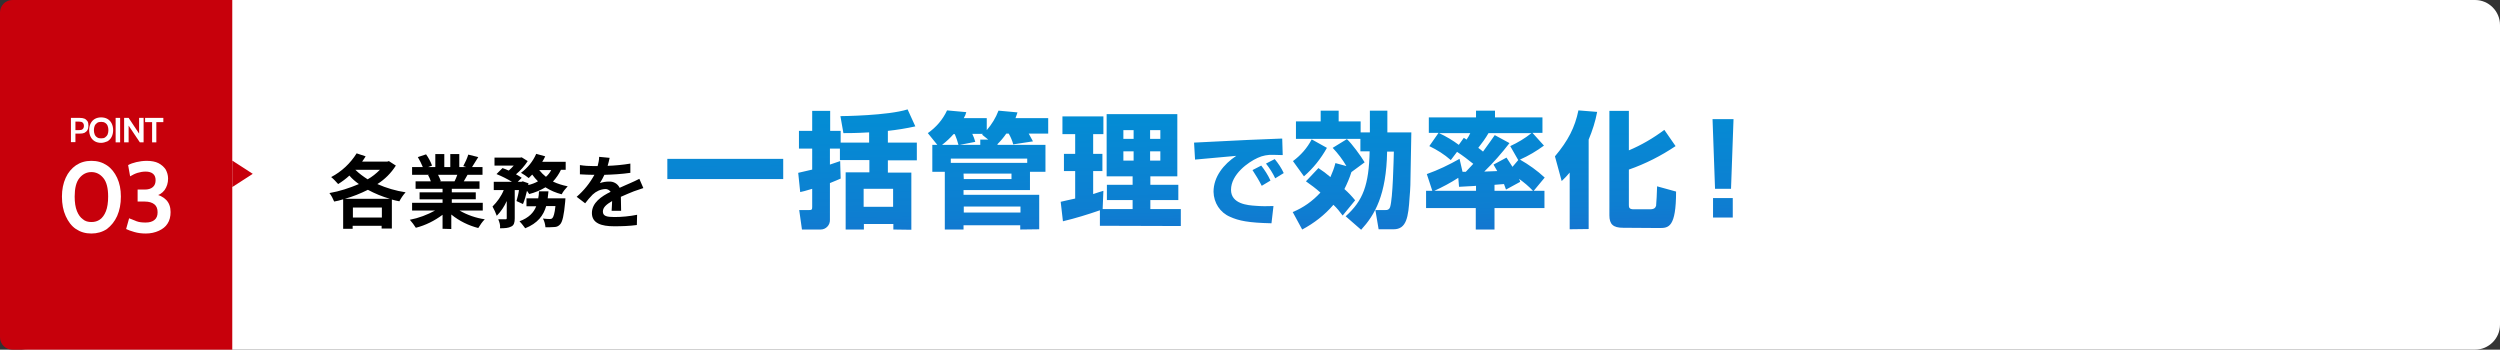
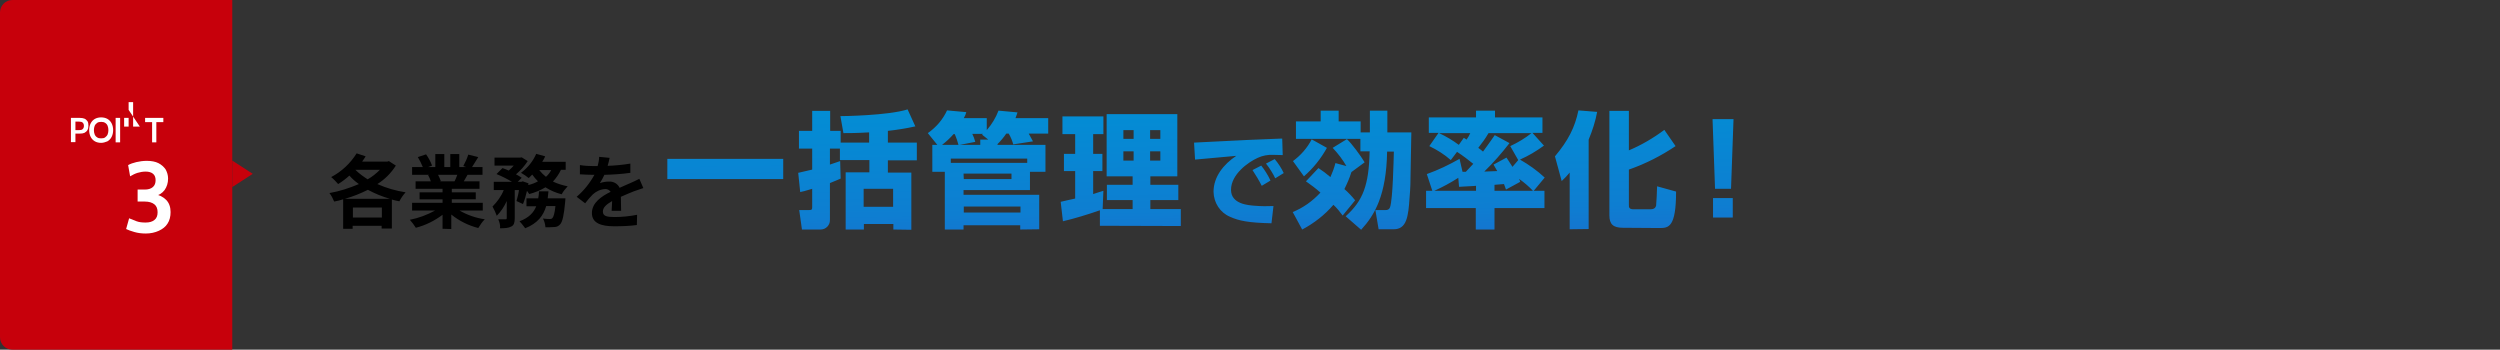
<svg xmlns="http://www.w3.org/2000/svg" version="1.1" id="レイヤー_1" x="0px" y="0px" viewBox="0 0 1001 140" style="enable-background:new 0 0 1001 140;" xml:space="preserve">
  <rect x="0" y="0" width="1001" height="140" fill="#333333" stroke="none" />
  <style type="text/css">
	.st0{fill:#FFFFFF;}
	.st1{fill:url(#一括管理で効率化_のコピー_1_);}
	.st2{fill:#C7000B;}
	.st3{enable-background:new    ;}
</style>
  <g id="_3" transform="translate(-199 -1369)">
-     <path id="長方形_6" class="st0" d="M210,1369h980c5.5,0,10,4.5,10,10v120c0,5.5-4.5,10-10,10H210c-5.5,0-10-4.5-10-10v-120   C200,1373.5,204.5,1369,210,1369z" />
    <path id="各業務を_のコピー" d="M336.4,1460.6v-11.8c-1.2,0.4-2.4,0.7-3.6,0.9c-0.5-1.2-1.1-2.4-1.9-3.4   c4.1-0.7,8-2,11.8-3.6c-1.4-1-2.7-2.1-3.8-3.4c-1.4,1.3-2.9,2.4-4.5,3.4c-0.9-1-1.8-2-2.8-2.8c4.2-2.2,7.7-5.5,10.2-9.5l3.6,1.2   c-0.4,0.7-0.9,1.4-1.4,2.1h10.1l0.6-0.2l2.8,1.8c-1.9,3-4.4,5.5-7.4,7.4c3.6,1.6,7.4,2.7,11.3,3.3c-1,1.1-1.8,2.3-2.5,3.6   c-1-0.2-2-0.4-3-0.7v11.6h-4.1v-1.1h-11.6v1.2L336.4,1460.6z M340.3,1456.1h11.6v-4h-11.6V1456.1z M337.1,1448.6h18   c-3.1-0.9-6-2.1-8.8-3.6C343.3,1446.5,340.3,1447.7,337.1,1448.6L337.1,1448.6z M346.2,1440.8c1.8-1,3.4-2.3,4.9-3.8h-9.8   C342.8,1438.5,344.5,1439.7,346.2,1440.8L346.2,1440.8z M407,1457.6c3.8-1.4,5.7-3.5,6.7-6h-3.9v-3.2h4.7c0.2-0.9,0.3-1.9,0.3-2.8   h3.8c-0.1,1-0.2,1.9-0.3,2.8h7.1c0,0-0.1,1-0.1,1.4c-0.5,5.5-1.1,8-2,9c-0.6,0.7-1.4,1.1-2.3,1.1c-1.2,0.1-2.4,0.1-3.6,0.1   c-0.1-1.2-0.4-2.4-1-3.5c0.9,0.1,1.8,0.2,2.8,0.2c0.4,0,0.7-0.1,1-0.4c0.4-0.4,0.9-1.8,1.2-4.8h-3.7c-1.1,3.8-3.4,6.9-8.4,8.9   C408.6,1459.5,407.9,1458.5,407,1457.6L407,1457.6z M376.2,1460.6v-5.6c-3.2,2.4-6.8,4.2-10.7,5.2c-0.7-1.1-1.5-2.2-2.4-3.2   c3.6-0.7,7-2,10.1-3.7h-9.2v-3.1h12.2v-1.4H367v-2.8h9.2v-1.4h-10.8v-3h6.1c-0.3-0.9-0.6-1.7-1.1-2.5l0.4-0.1H364v-3.1h4.3   c-0.6-1.4-1.2-2.7-2-4l3.3-1.1c1,1.4,1.8,2.9,2.4,4.5l-1.6,0.6h2.9v-5.2h3.6v5.2h2.4v-5.2h3.6v5.2h2.8l-1.2-0.4   c0.8-1.5,1.5-3,2-4.6l4,1c-0.9,1.5-1.8,2.9-2.5,4h4.2v3.1h-6c-0.5,0.9-1,1.8-1.5,2.6h6.3v3h-11.1v1.4h9.6v2.8h-9.6v1.4h12.4v3.1   h-9.3c3.1,1.8,6.6,3,10.1,3.5c-1,1-1.8,2.2-2.6,3.5c-3.9-1-7.6-2.8-10.8-5.4v5.8L376.2,1460.6z M375.5,1441.5l-0.5,0.1h6   c0.4-0.8,0.8-1.7,1.1-2.6h-7.7C374.8,1439.8,375.2,1440.6,375.5,1441.5L375.5,1441.5z M398.5,1456.8c1.2,0,2.5,0,2.9,0   c0.4,0,0.5-0.1,0.5-0.5v-6.8c-1,2.2-2.3,4.2-4,5.9c-0.5-1.3-1-2.5-1.7-3.7c1.9-1.9,3.5-4.1,4.5-6.6h-4v-3.3h7.3   c-2-1.2-4-2.2-6.2-3.1l2.4-2.4c0.8,0.3,1.7,0.6,2.5,1c0.7-0.6,1.4-1.3,2-2h-7.7v-3.2h10.3l0.6-0.1l2.4,1.5c-1.3,2-2.9,3.8-4.7,5.3   c0.8,0.4,1.6,0.9,2.3,1.4l-1.6,1.6h1.5l0.5-0.2l2.3,0.8l-0.1,0.7c1.3-0.3,2.7-0.8,3.9-1.5c-0.8-0.8-1.6-1.7-2.3-2.7   c-0.5,0.5-0.9,0.9-1.4,1.4c-1-0.8-2-1.5-3.1-2.1c2.7-2,4.8-4.6,6.1-7.6l3.6,1c-0.4,0.8-0.7,1.5-1.2,2.2h9.4v3.2h-1.9   c-0.8,1.7-1.9,3.3-3.2,4.7c1.9,0.9,3.9,1.5,5.9,1.9c-0.9,1-1.8,2-2.4,3.2c-2.3-0.6-4.5-1.5-6.5-2.8c-2,1.2-4.2,2.1-6.5,2.7   c-0.3-0.5-0.6-0.9-0.9-1.3c-0.4,1.8-0.9,3.6-1.6,5.3l-2.6-1.2c0.4-1.5,0.8-2.9,1-4.4h-1.7v11.3c0,1.7-0.3,2.8-1.4,3.3   c-1.1,0.6-2.5,0.7-4.5,0.7C399.4,1459.2,399,1458,398.5,1456.8L398.5,1456.8z M417.6,1439.8c0.9-0.8,1.6-1.7,2.1-2.7h-4.8   C415.7,1438.1,416.6,1439,417.6,1439.8L417.6,1439.8z M436,1454.3c0-4.1,3.8-6.7,7.5-8.5c-0.5-0.7-1.4-1.2-2.2-1.1   c-1.9,0.1-3.6,0.9-5,2.2c-1.1,1.1-2.1,2.3-3,3.5l-3.4-2.6c2.9-2.5,5.3-5.5,7.1-8.8h-0.4c-1.3,0-3.6-0.1-5.4-0.2v-3.7   c1.9,0.3,3.7,0.4,5.6,0.4h1.5c0.3-1.2,0.6-2.4,0.6-3.7l4.2,0.4c-0.2,1.1-0.5,2.1-0.8,3.2c3-0.1,6.1-0.4,9.1-0.9l0,3.7   c-3.5,0.5-6.9,0.7-10.4,0.8c-0.5,1.1-1.1,2.2-1.8,3.3c1.2-0.4,2.4-0.6,3.6-0.6c1.8-0.1,3.5,0.8,4.3,2.5c1.7-0.8,3-1.3,4.3-1.9   c1.2-0.5,2.4-1.1,3.6-1.7l1.6,3.7c-1,0.3-2.7,0.9-3.8,1.3c-1.4,0.6-3.3,1.3-5.2,2.2c0,1.8,0.1,4.2,0.1,5.6h-3.8   c0.1-1,0.1-2.5,0.2-3.9c-2.4,1.4-3.7,2.6-3.7,4.2c0,1.8,1.5,2.2,4.6,2.2c3,0,6.1-0.3,9.1-0.9l-0.1,4.1c-3,0.4-6,0.5-9.1,0.5   C439.8,1459.6,436,1458.4,436,1454.3L436,1454.3z" />
    <linearGradient id="一括管理で効率化_のコピー_1_" gradientUnits="userSpaceOnUse" x1="62.936" y1="1786.528" x2="62.748" y2="1788.028" gradientTransform="matrix(426.812 0 0 -48.253 -26133.109 87679.172)">
      <stop offset="0" style="stop-color:#1B6BCD" />
      <stop offset="0.29" style="stop-color:#0E7ED1" />
      <stop offset="1" style="stop-color:#0091D5" />
    </linearGradient>
    <path id="一括管理で効率化_のコピー" class="st1" d="M716.6,1453.9c4.2-1.7,8-4.4,11.1-7.8c-1.8-1.6-3.8-3.1-5.8-4.5   l5-5.3c1.7,1.1,3.3,2.3,4.8,3.6c0.8-1.8,1.5-3.6,2-5.6l4.4,1.2c-1.5-2.6-3.4-5.1-5.5-7.3l5.7-3.5c1.9,1.7,5.7,6.9,7.1,9.3l-5.3,3.9   c-0.7,2.3-1.7,4.6-2.8,6.8c1.6,1.4,3,2.9,4.3,4.5l-5,6.1c-1.1-1.5-2.3-3-3.7-4.3c-3.5,4.1-7.8,7.4-12.5,9.9L716.6,1453.9z    M737.8,1455.6c7-6.3,9.3-12.5,9.6-26h-3.7v-5h-25.8v-7h9.9v-4.3h7.2v4.3h8.8v4.4h3.7v-8.7h7v8.7h9.6c-0.1,5.1-0.3,15.2-0.3,16.3   c0,3.2-0.1,6.4-0.4,9.7c-0.5,7.9-1.2,12.8-6.4,12.8H751l-1.3-7.7h4.1c0.8,0.1,1.6-0.4,1.8-1.2c1.1-3.4,1.4-18.8,1.5-22.2h-2.7   c-0.3,17.4-4.9,25.3-10.4,31.3L737.8,1455.6z M789.9,1460.9v-8.6H770v-6.9h2.5l-2.2-6.7c4.5-1.6,8.9-3.7,13.1-6.1l1.2,5.2h1.3   c0.7-0.7,1.3-1.4,3-3.2c-2.1-1.7-4.2-3.3-6.5-4.8l-2.5,3.3c-2.6-2.3-5.5-4.1-8.6-5.6l3.7-5.3h-3.9v-6.2h18.9v-2.7h7.6v2.7h19v6.2   h-4l4.6,5.1c-3,2.2-6.2,4.1-9.6,5.6c3.5,2,6.9,4.4,9.9,7.2l-4.4,5.3h4.3v6.9h-20v8.6L789.9,1460.9z M797.4,1443v2.4h15.4   c-1.7-1.8-3.6-3.4-5.6-4.8c0.2,0.4,0.4,0.8,0.5,1.2l-5.7,3.1c-0.4-1.1-0.5-1.4-0.8-2.2C800.5,1442.8,797.9,1442.9,797.4,1443   L797.4,1443z M773.3,1445.4h16.7v-2c-0.3,0.1-6.1,0.3-6.8,0.4l-0.3-3.6C779.8,1442.2,776.6,1443.9,773.3,1445.4L773.3,1445.4z    M803.4,1426.3c-3.1,4-6.4,7.8-10.1,11.4l5.2-0.2c-0.5-0.9-0.9-1.5-1.5-2.6l5.2-2.8c0.8,1.2,1,1.6,2.4,3.7l2.3-2.7l-3.2-5.6   c3-1.4,5.9-3.1,8.5-5.2H795c-1.2,2.1-2.6,4-4.1,5.9c0.7,0.5,1.3,1,1.9,1.5c2.3-3.1,3.5-4.9,4.7-6.6L803.4,1426.3z M783.1,1427   l2-2.8c0.3,0.2,0.8,0.4,1.1,0.7c0.6-0.8,1.1-1.7,1.5-2.6h-12.5C778,1423.6,780.7,1425.2,783.1,1427L783.1,1427z M607.5,1460.9v-1.7   h-22.7v1.7h-7.5v-23.1h-5V1427h2l-3.8-4.7c3.3-2.3,6-5.4,7.7-9.1l7.7,0.7c-0.2,0.8-0.5,1.6-1,2.4h9.2v4.8c2-2.3,3.6-4.9,4.7-7.8   l7.6,0.7c-0.2,0.7-0.3,0.9-0.8,2.3h13.1v6.2h-7.8c0.4,0.7,1.3,2.3,1.7,3.1l-7.9,1.2c-0.4-1.5-1-2.9-1.8-4.3h-1   c-1,1.5-2.2,2.9-3.5,4.2v0.3h19.2v10.8h-6.2v7.3h-26.6v1.9h30.3v13.8L607.5,1460.9z M584.9,1454.1h22.7v-2.4h-22.7L584.9,1454.1z    M584.9,1440.7H604v-2.2h-19.2L584.9,1440.7z M579.7,1434.2h30.6v-1.7h-30.6L579.7,1434.2z M576.2,1427h15.3v-2.1h3.2l-2.5-2   c0.1-0.1,0.3-0.2,0.4-0.3h-4.3c0.5,1,0.9,2.1,1.2,3.2l-6.7,1.3c-0.4-1.5-0.9-3-1.5-4.4h-0.5C579.5,1424.2,577.9,1425.7,576.2,1427   L576.2,1427z M556.7,1460.9v-2.2h-11.8v2.2h-7.3V1438h9.5v-4.9h-11.8v-4.6h-4v6.4c2-0.7,3-1,4.1-1.4l0.2,7c-1,0.4-2.2,1-4.3,1.8   v14.7c0.1,2.1-1.6,3.9-3.7,3.9c-0.1,0-0.3,0-0.4,0h-7.1l-1.1-7.8h4c1,0,1.2-0.2,1.2-1.2v-7.3c-3,0.9-3.8,1.1-4.8,1.3l-0.8-7.7   c1.8-0.4,3.5-0.8,5.6-1.3v-8.4h-5.3v-7.1h5.3v-8h7.2v8h4.2v4.7H547v-4.1c-5.2,0.3-8.1,0.3-10.3,0.3l-1.2-6.8c0.8,0,19-0.2,26.9-2.7   l3.1,6.8c-3.6,0.8-7.3,1.4-11,1.8v4.7h11.6v7.1h-11.6v4.9h9.4v22.9L556.7,1460.9z M544.8,1451.8h11.8v-7.2h-11.8V1451.8z    M827.5,1460.8v-22.7c-1,1.2-2,2.3-3.2,3.4l-2.7-9.9c5.3-6.3,8-11.6,9.4-18.4l7.5,0.6c-0.7,3.8-1.9,7.5-3.4,11.1v35.8L827.5,1460.8   z M848.9,1460.2c-4,0-5.5-1.4-5.5-5v-41.8h7.8v15.8c5-2.1,9.8-4.9,14.2-8.2l4.5,6.5c-5.8,3.9-12.1,7.1-18.7,9.4v14.1   c0,0.9,0,1.8,1.9,1.8h6.5c1.8,0,2.2-0.6,2.5-1.4c0.1-0.8,0.4-6.2,0.4-7.8l7.6,2.1c0,14.3-3,14.6-6.6,14.6L848.9,1460.2z    M639.4,1459.4v-6.2c-4.9,1.7-9.8,3.2-14.8,4.4l-0.9-7.8c0.2,0,5-1.2,5.8-1.3v-11H625v-6.9h4.5v-7.9h-5.1v-7.1h16.4v7.1h-4.1v7.9   h3.7v6.9h-3.7v9.2c2.2-0.7,3-1,4.1-1.3l-0.3,7.3h12v-3.6h-10.3v-6.1h10.3v-3.4h-10.4v-24.9h28.3v24.9h-10.8v3.4h11.2v6.1h-11.2v3.6   h12.2v6.8L639.4,1459.4z M659.5,1433.3h4.1v-3.7h-4.1V1433.3z M648.8,1433.3h4.1v-3.7h-4.1V1433.3z M659.5,1424.6h4.1v-3.5h-4.1   V1424.6z M648.8,1424.6h4.1v-3.5h-4.1V1424.6z M691.5,1455.8c-4-1.7-6.5-5.6-6.6-10c0-6,4-11,9.1-14.4c-2.6,0.2-14.2,1.3-16.5,1.5   l-0.4-6.8c21.6-1.1,24-1.2,34.6-1.6c0.2,0,0.5,0,0.7,0l0.2,6.6c-0.9,0-2.3-0.1-3.8-0.1c-2.1-0.1-4.3,0.3-6.2,1.2   c-3.8,1.7-10.7,6.6-10.7,12.8c0,5.7,6.8,6.2,9.8,6.4c2.4,0.2,4.8,0.2,7.2,0.1l-0.8,6.9C698.9,1458.2,695,1457.4,691.5,1455.8   L691.5,1455.8z M884.9,1456.1v-7.8h7.9v7.8H884.9z M885.7,1444.6l-1-27.9h8.4l-1,27.9H885.7z M700.5,1437.1l3.5-1.8   c1.4,1.8,2.7,3.8,3.7,6l-3.5,2.1C703.1,1441.2,701.8,1439.1,700.5,1437.1L700.5,1437.1z M466.2,1440.7v-8.1h46.4v8.1H466.2z    M705.9,1434.5l3.5-1.8c1.4,1.7,2.7,3.6,3.6,5.6l-3.4,2.1C708.6,1438.3,707.4,1436.4,705.9,1434.5L705.9,1434.5z M716.7,1433.5   c3.1-2.3,5.7-5.2,7.5-8.7l6.1,3.4c-2.4,4.3-5.5,8.2-9.2,11.4L716.7,1433.5z" />
    <path id="長方形_9" class="st2" d="M204,1369h88l0,0v140l0,0h-88c-2.8,0-5-2.2-5-5v-130C199,1371.2,201.2,1369,204,1369z" />
    <path id="長方形_24" class="st2" d="M292,1433.3l8.2,5.3l-8.2,5.3" />
    <g class="st3">
      <path class="st0" d="M227.4,1426v-9.8h3.5c0.8,0,1.4,0.1,1.9,0.3c0.5,0.2,0.9,0.6,1.2,1s0.4,1.1,0.4,1.8c0,0.7-0.1,1.3-0.4,1.8    s-0.7,0.8-1.2,1.1c-0.5,0.2-1.1,0.3-1.9,0.3h-1.7v3.4H227.4z M229.2,1421.1h1.5c0.6,0,1.1-0.1,1.4-0.4c0.3-0.3,0.5-0.7,0.5-1.3    c0-0.6-0.2-1-0.5-1.3c-0.3-0.3-0.8-0.4-1.4-0.4h-1.5V1421.1z" />
      <path class="st0" d="M239.5,1426.2c-0.9,0-1.8-0.2-2.5-0.6c-0.7-0.4-1.3-1-1.7-1.8c-0.4-0.8-0.6-1.7-0.6-2.7c0-1,0.2-1.9,0.6-2.7    c0.4-0.8,1-1.4,1.7-1.8c0.7-0.4,1.6-0.6,2.5-0.6c0.9,0,1.8,0.2,2.5,0.6c0.7,0.4,1.3,1,1.7,1.8c0.4,0.8,0.6,1.7,0.6,2.7    c0,1-0.2,1.9-0.6,2.7c-0.4,0.8-1,1.4-1.7,1.8C241.2,1425.9,240.4,1426.2,239.5,1426.2z M239.5,1424.4c0.7,0,1.2-0.1,1.6-0.4    c0.4-0.3,0.8-0.7,1-1.2c0.2-0.5,0.3-1.1,0.3-1.7c0-0.6-0.1-1.2-0.3-1.7c-0.2-0.5-0.5-0.9-1-1.2c-0.4-0.3-1-0.4-1.6-0.4    s-1.2,0.1-1.6,0.4c-0.4,0.3-0.8,0.7-1,1.2c-0.2,0.5-0.3,1.1-0.3,1.7c0,0.6,0.1,1.2,0.3,1.7c0.2,0.5,0.5,0.9,1,1.2    C238.3,1424.3,238.8,1424.4,239.5,1424.4z" />
      <path class="st0" d="M245.3,1426v-9.8h1.8v9.8H245.3z" />
-       <path class="st0" d="M248.7,1426v-9.8h1.8l4.2,6.3v-6.3h1.8v9.8H255l-4.5-6.7v6.7H248.7z" />
+       <path class="st0" d="M248.7,1426v-9.8h1.8v-6.3h1.8v9.8H255l-4.5-6.7v6.7H248.7z" />
      <path class="st0" d="M259.9,1426v-8.1h-2.8v-1.7h7.3v1.7h-2.8v8.1H259.9z" />
    </g>
    <g class="st3">
-       <path class="st0" d="M235.6,1462.5c-2.4,0-4.4-0.6-6.2-1.8c-1.8-1.2-3.1-3-4.1-5.2c-1-2.2-1.5-4.8-1.5-7.8c0-2.8,0.5-5.3,1.5-7.5    s2.4-3.8,4.1-5c1.8-1.2,3.8-1.8,6.2-1.8c2.4,0,4.4,0.6,6.2,1.8c1.8,1.2,3.1,2.9,4.1,5c1,2.2,1.5,4.6,1.5,7.5c0,3-0.5,5.5-1.5,7.8    c-1,2.2-2.4,3.9-4.1,5.2C240,1461.9,237.9,1462.5,235.6,1462.5z M235.6,1457.9c1.3,0,2.4-0.3,3.4-1s1.8-1.8,2.4-3.3    c0.6-1.5,0.9-3.5,0.9-5.9c0-3.3-0.6-5.8-1.9-7.4c-1.3-1.6-2.9-2.4-4.8-2.4c-1.9,0-3.5,0.8-4.8,2.4c-1.3,1.6-1.9,4.1-1.9,7.4    c0,2.4,0.3,4.3,0.9,5.8s1.4,2.6,2.4,3.3C233.1,1457.6,234.3,1457.9,235.6,1457.9z" />
      <path class="st0" d="M257.4,1462.5c-1.7,0-3.2-0.2-4.6-0.6c-1.4-0.4-2.5-0.8-3.3-1.2l1.2-4.3c0.9,0.4,1.9,0.8,3,1.2    c1.1,0.4,2.3,0.5,3.6,0.5c1.5,0,2.6-0.3,3.5-1c0.9-0.7,1.3-1.7,1.3-3.1s-0.4-2.5-1.3-3.2s-2.1-1.1-3.9-1.1h-2.8v-4.8h2.8    c1.4,0,2.5-0.3,3.3-1c0.8-0.7,1.1-1.6,1.1-2.8c0-1-0.3-1.9-1-2.5c-0.7-0.6-1.7-0.9-3-0.9c-1.1,0-2.2,0.2-3.2,0.5s-2,0.8-3,1.4    l-0.8-4.5c0.9-0.5,2-0.9,3.3-1.2s2.7-0.5,4.2-0.5c1.8,0,3.4,0.3,4.6,0.9s2.2,1.5,2.9,2.5c0.6,1.1,1,2.3,1,3.7    c0,1.8-0.5,3.3-1.4,4.6c-1,1.3-2.3,2.1-4.1,2.5l0-0.9c1.9,0.3,3.5,1.1,4.7,2.3c1.2,1.2,1.8,2.9,1.8,4.9c0,1.8-0.4,3.4-1.2,4.6    c-0.8,1.3-2,2.2-3.5,2.9S259.3,1462.5,257.4,1462.5z" />
    </g>
  </g>
</svg>